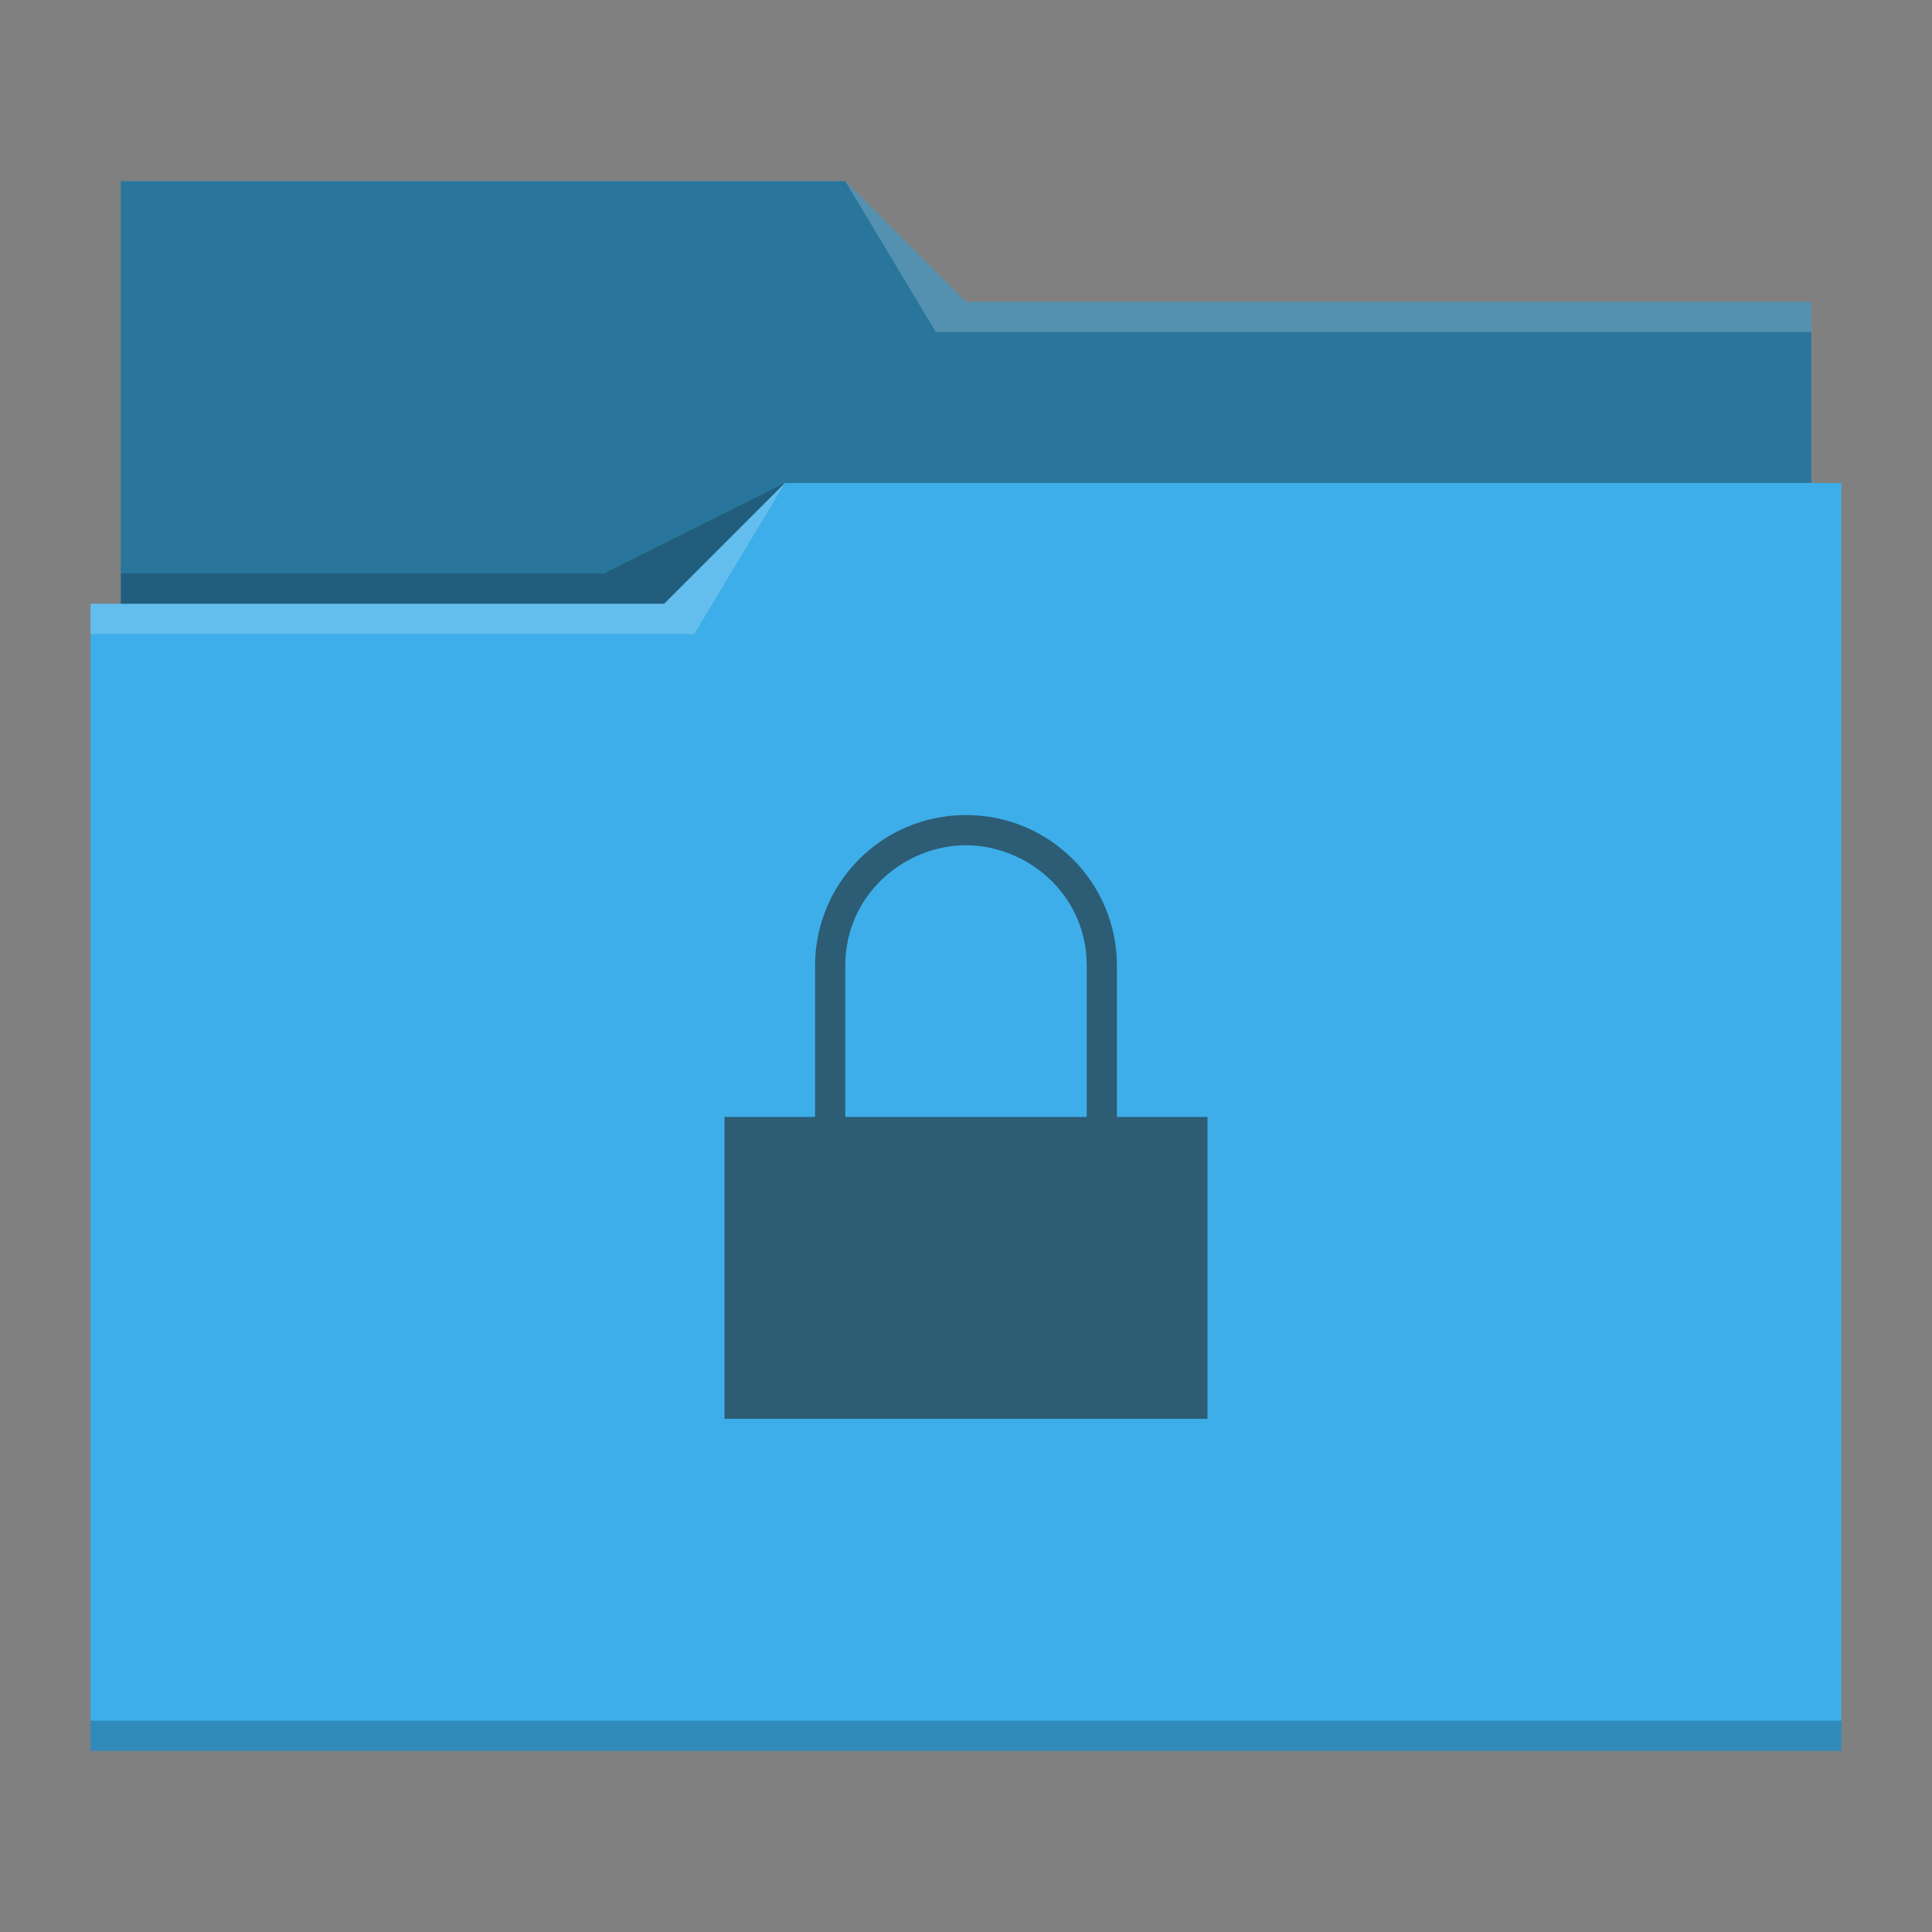
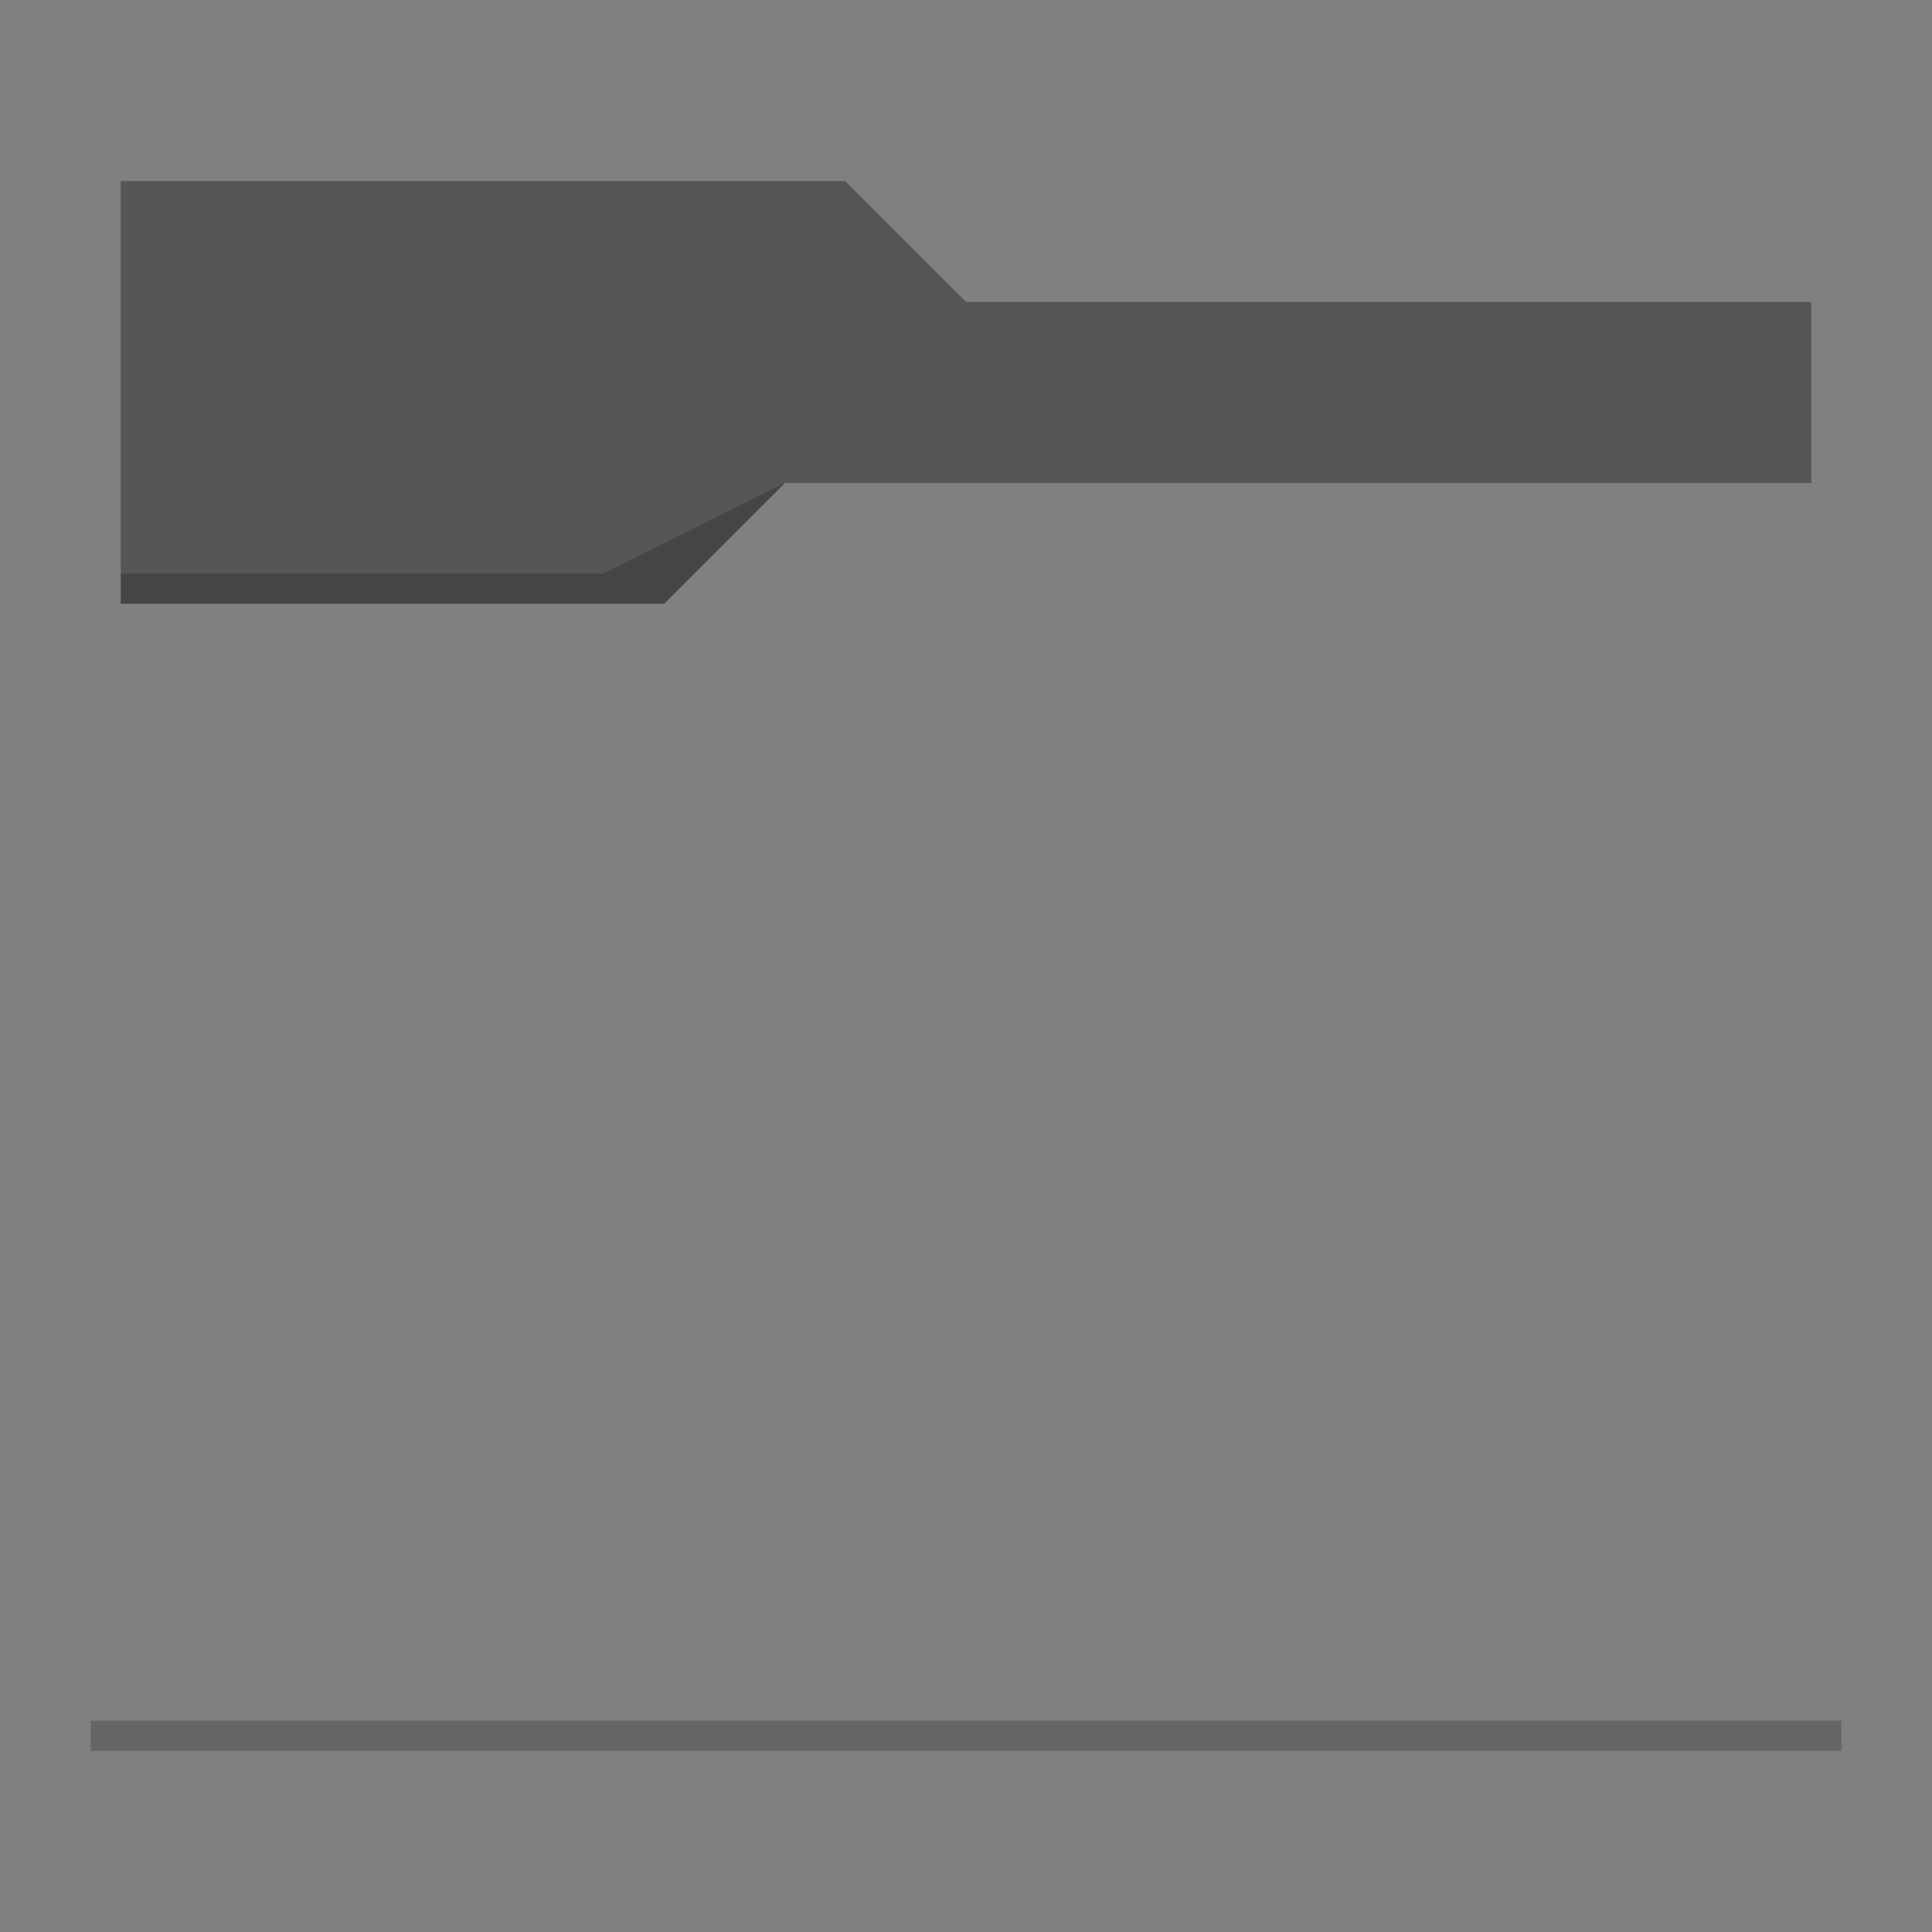
<svg xmlns="http://www.w3.org/2000/svg" viewBox="0 0 64 64">
  <rect x="0" y="0" width="64" height="64" fill="#808080" stroke="none" />
  <defs id="defs3051">
    <style type="text/css" id="current-color-scheme">
      .ColorScheme-Text {
        color:#232629;
      }
      .ColorScheme-Accent {
        color:#3daee9;
      }
      </style>
  </defs>
-   <path style="fill:currentColor" d="M 4 6 L 4 11 L 4 20 L 3 20 L 3 21 L 3 21 C 3 21 3 21 3 21 L 3 57 L 3 58 L 4 58 L 60 58 L 61 58 L 61 57 L 61 21 L 61 21 L 61 16 L 60 16 L 60 11 C 60 11 60 11 60 11 L 60 11 L 60 10 L 32 10 L 28 6 L 4 6 z " class="ColorScheme-Accent" />
  <path style="fill-opacity:0.33" d="M 4 6 L 4 11 L 4 20 L 22 20 L 26 16 L 60 16 L 60 11 C 60 11 60 11 60 11 L 60 11 L 60 10 L 32 10 L 28 6 L 4 6 z " />
-   <path style="fill:#ffffff;fill-opacity:0.2" d="M 28 6 L 31 11 L 33 11 L 60 11 L 60 10 L 33 10 L 32 10 L 28 6 z M 26 16 L 22 20 L 3 20 L 3 21 L 23 21 L 26 16 z " />
  <path style="fill-opacity:0.2;fill-rule:evenodd" d="M 26 16 L 20 19 L 4 19 L 4 20 L 22 20 L 26 16 z M 3 57 L 3 58 L 4 58 L 60 58 L 61 58 L 61 57 L 60 57 L 4 57 L 3 57 z " class="ColorScheme-Text" />
-   <path style="fill:currentColor;fill-opacity:0.6;stroke:none" d="M 32 27 C 29.23 27 27 29.23 27 32 L 27 37 L 24 37 L 24 47 L 40 47 L 40 37 L 37 37 L 37 32 C 37 29.23 34.77 27 32 27 z M 32 28 C 34 28 36 29.6 36 32 L 36 37 L 28 37 L 28 32 C 28 29.6 30 28 32 28 z " class="ColorScheme-Text" />
</svg>